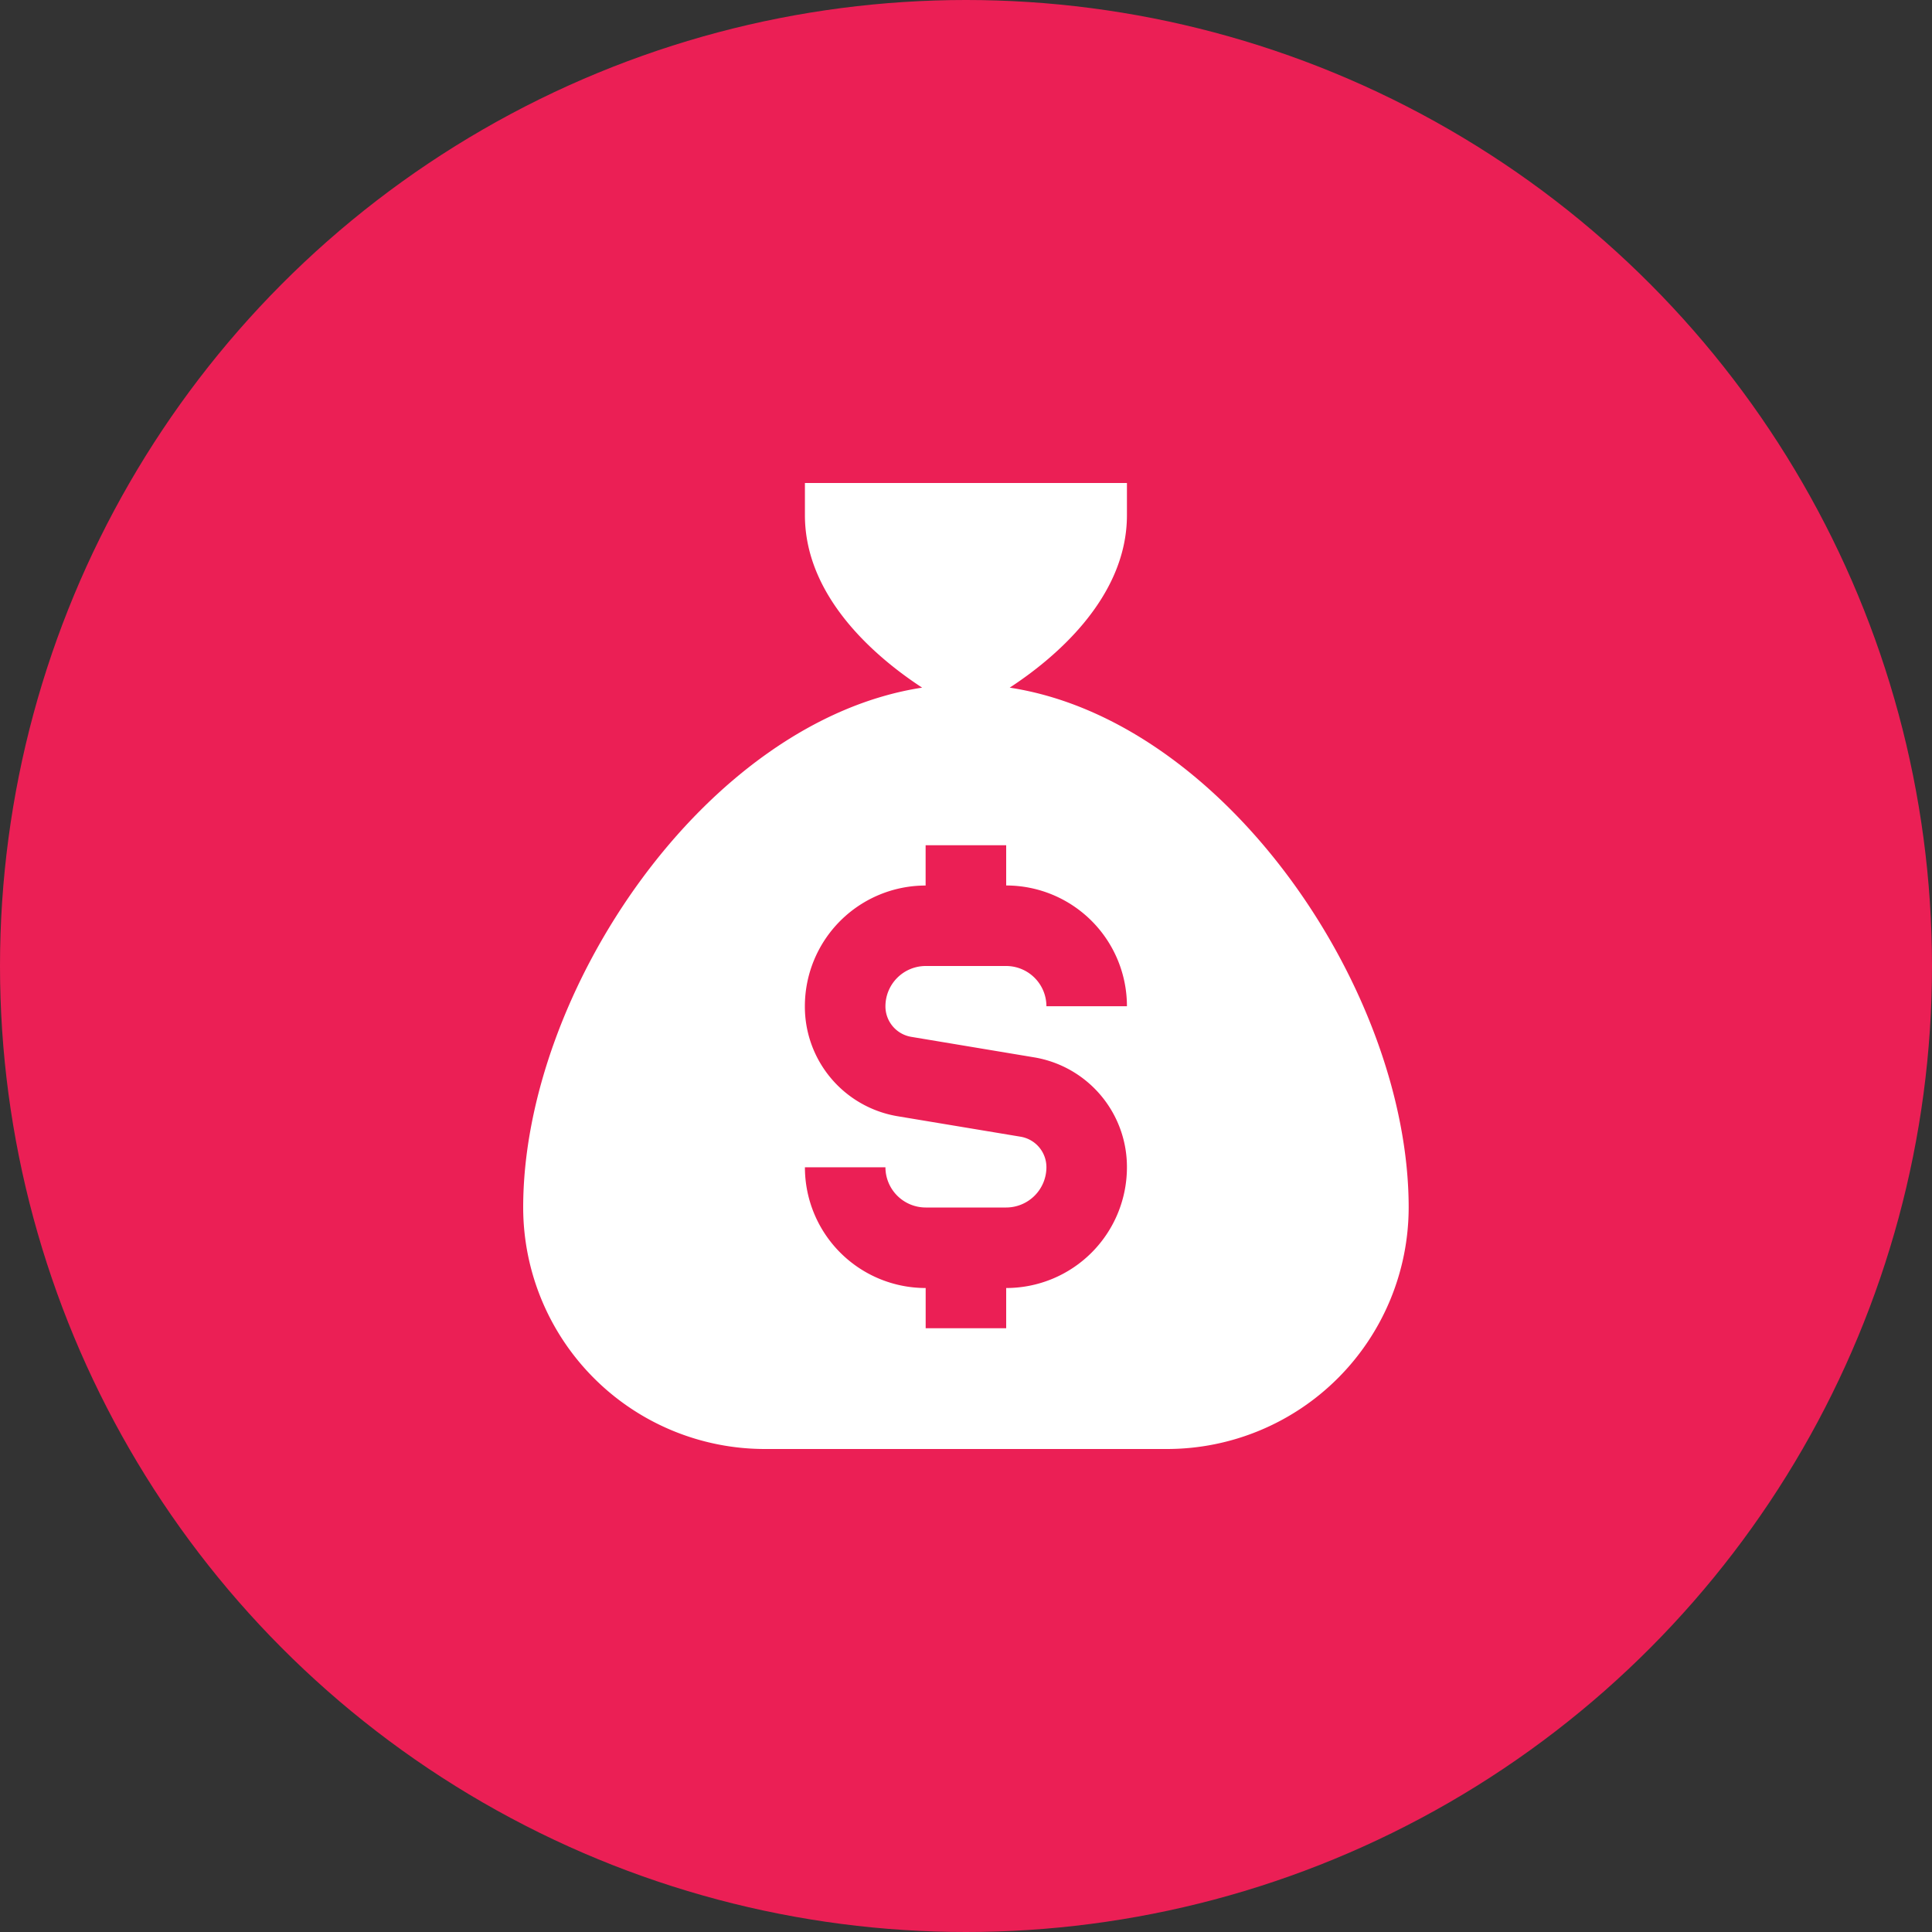
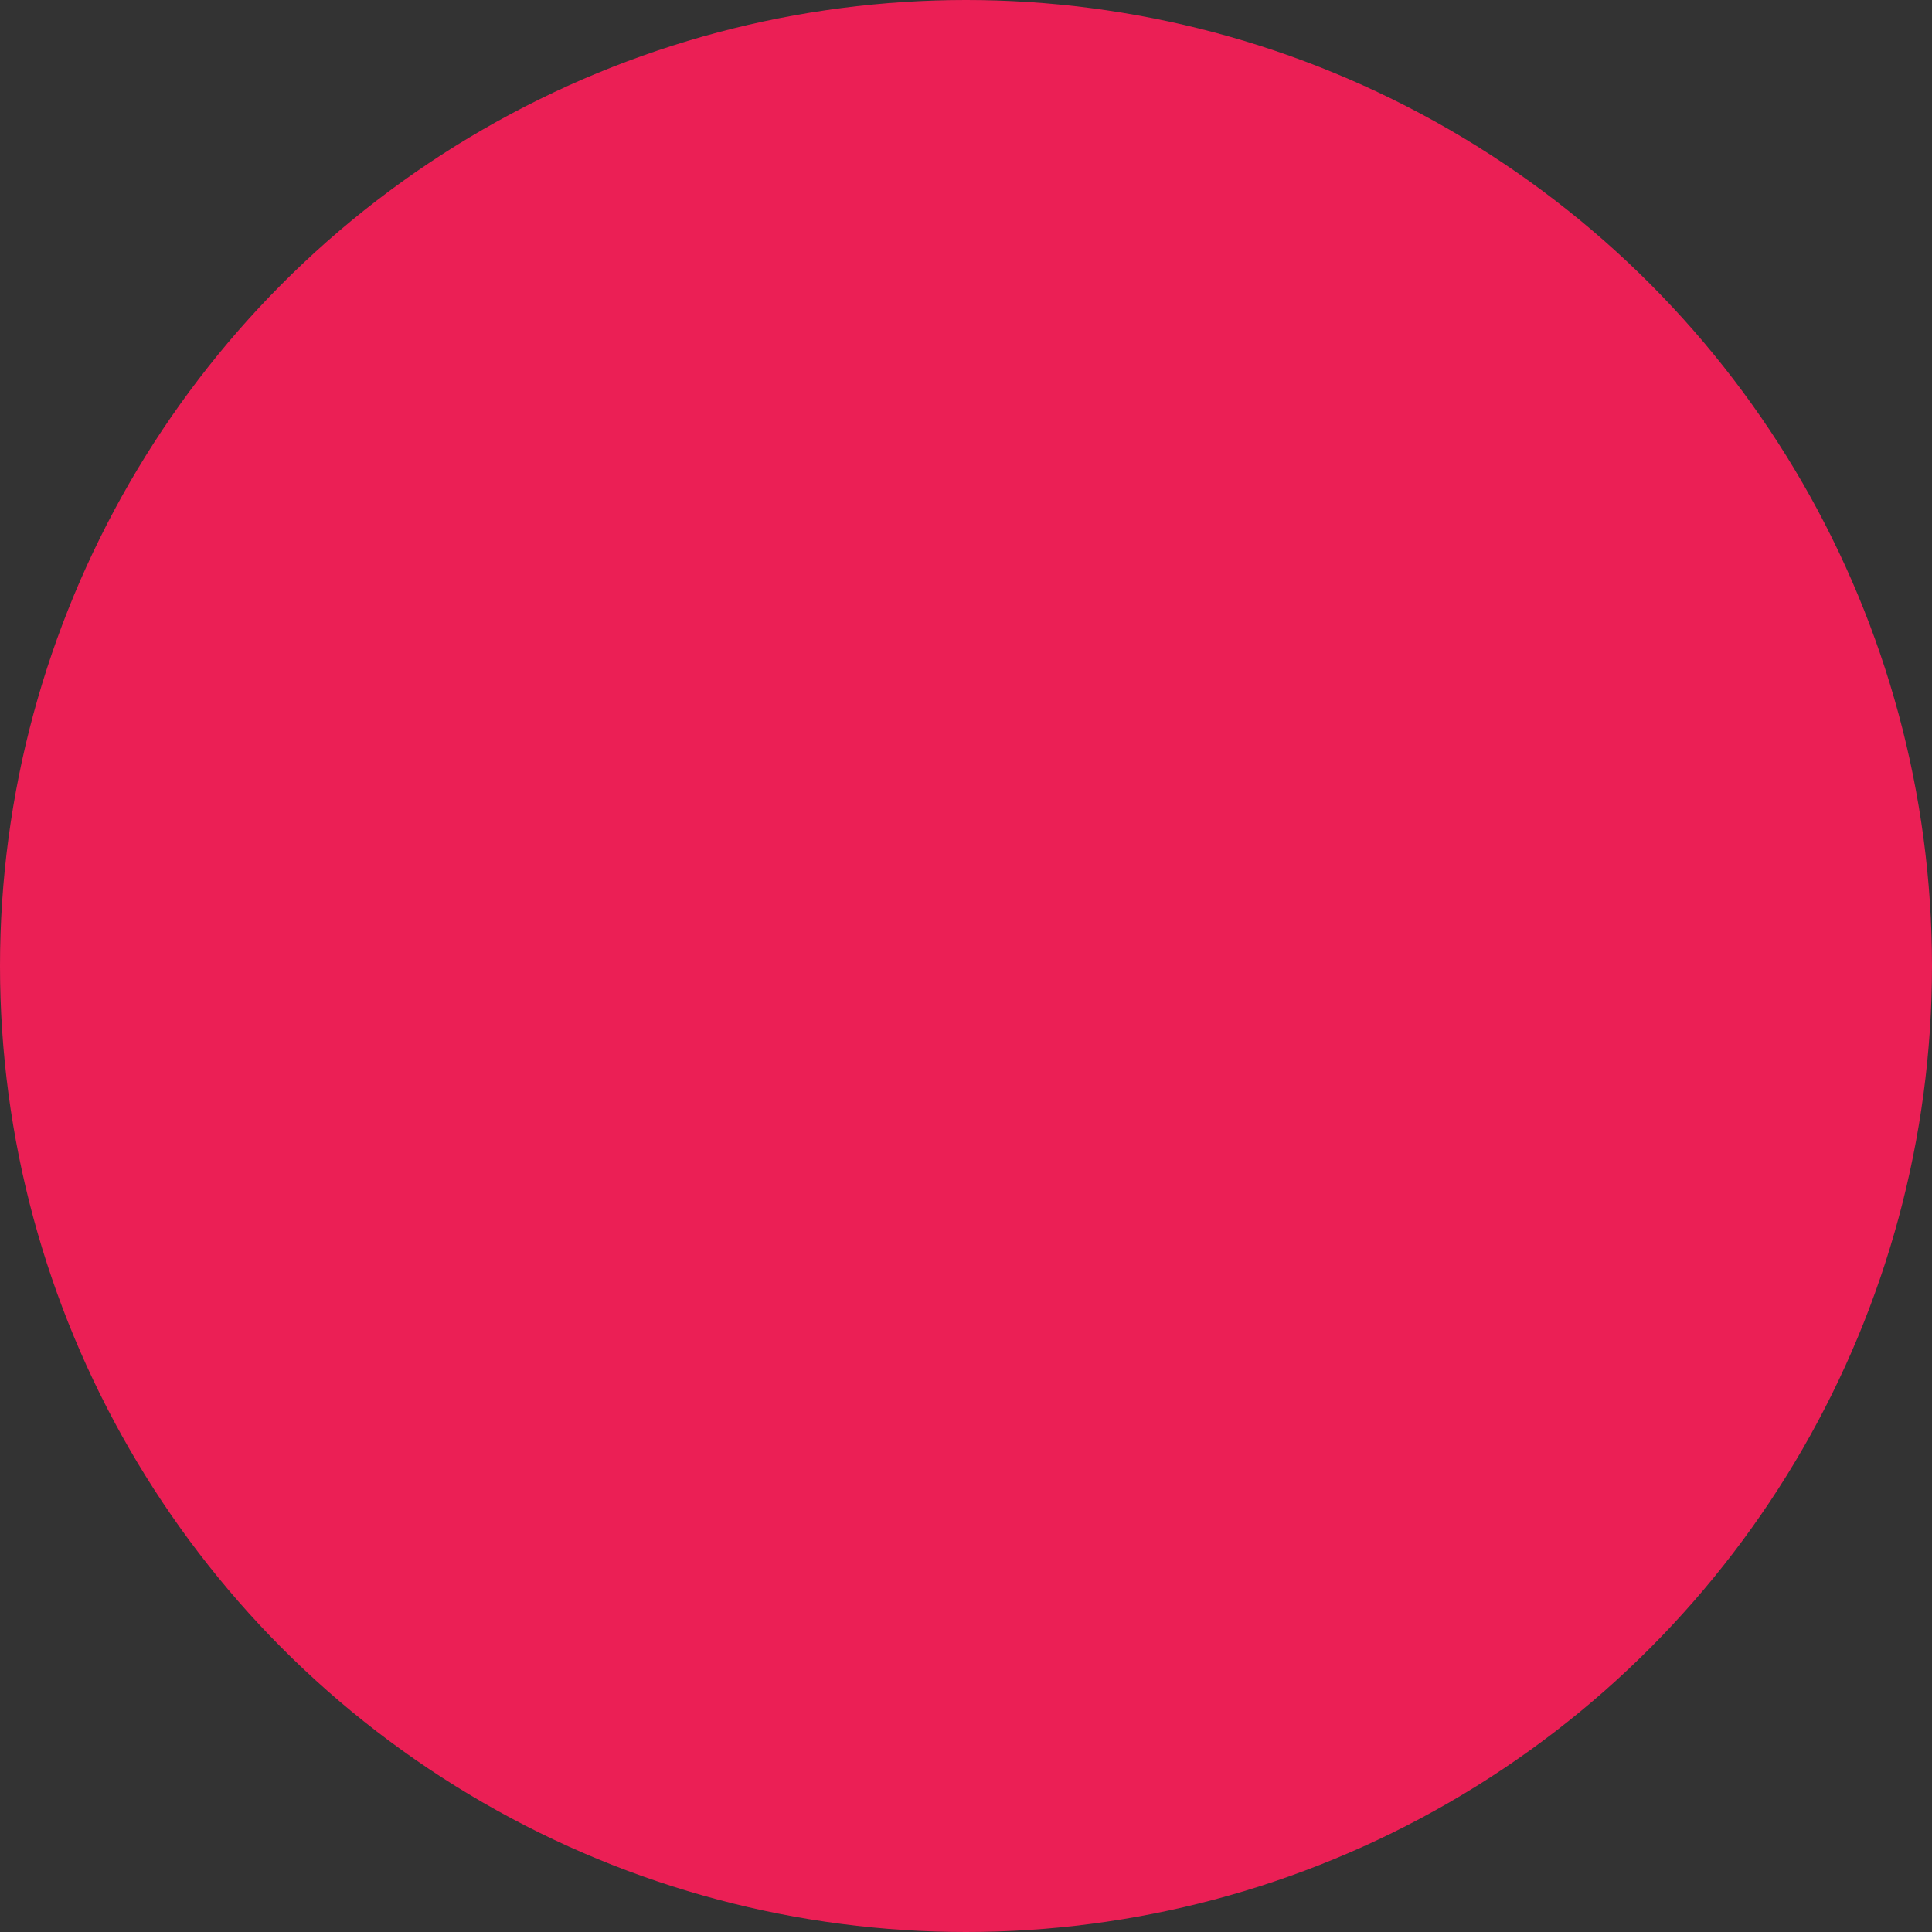
<svg xmlns="http://www.w3.org/2000/svg" width="40" height="40" viewBox="0 0 40 40">
  <rect x="0" y="0" width="40" height="40" fill="#333333" stroke="none" />
  <g id="earning-red" transform="translate(-115 -2721)">
    <circle id="Ellipse_874" data-name="Ellipse 874" cx="20" cy="20" r="20" transform="translate(115 2721)" fill="#eb1f55" />
-     <path id="sack-dollar_1_" data-name="sack-dollar (1)" d="M11.073,4.237C11.961,3.657,13.5,2.4,13.5.667V0H6.833V.667c0,1.736,1.539,2.99,2.427,3.57C4.79,4.923,1,10.525,1,15a5.005,5.005,0,0,0,5,5h8.333a5.005,5.005,0,0,0,5-5c0-4.475-3.79-10.077-8.26-10.763Zm-2.037,7.23,2.535.423A2.3,2.3,0,0,1,13.5,14.167a2.5,2.5,0,0,1-2.5,2.5V17.5H9.333v-.833a2.5,2.5,0,0,1-2.5-2.5H8.5A.835.835,0,0,0,9.333,15H11a.835.835,0,0,0,.833-.833.64.64,0,0,0-.537-.633l-2.535-.422a2.3,2.3,0,0,1-1.929-2.278,2.5,2.5,0,0,1,2.5-2.5V7.5H11v.833a2.5,2.5,0,0,1,2.5,2.5H11.833A.835.835,0,0,0,11,10H9.333a.835.835,0,0,0-.833.833A.64.64,0,0,0,9.036,11.467Z" transform="translate(124.832 2731)" fill="#fff" />
  </g>
</svg>